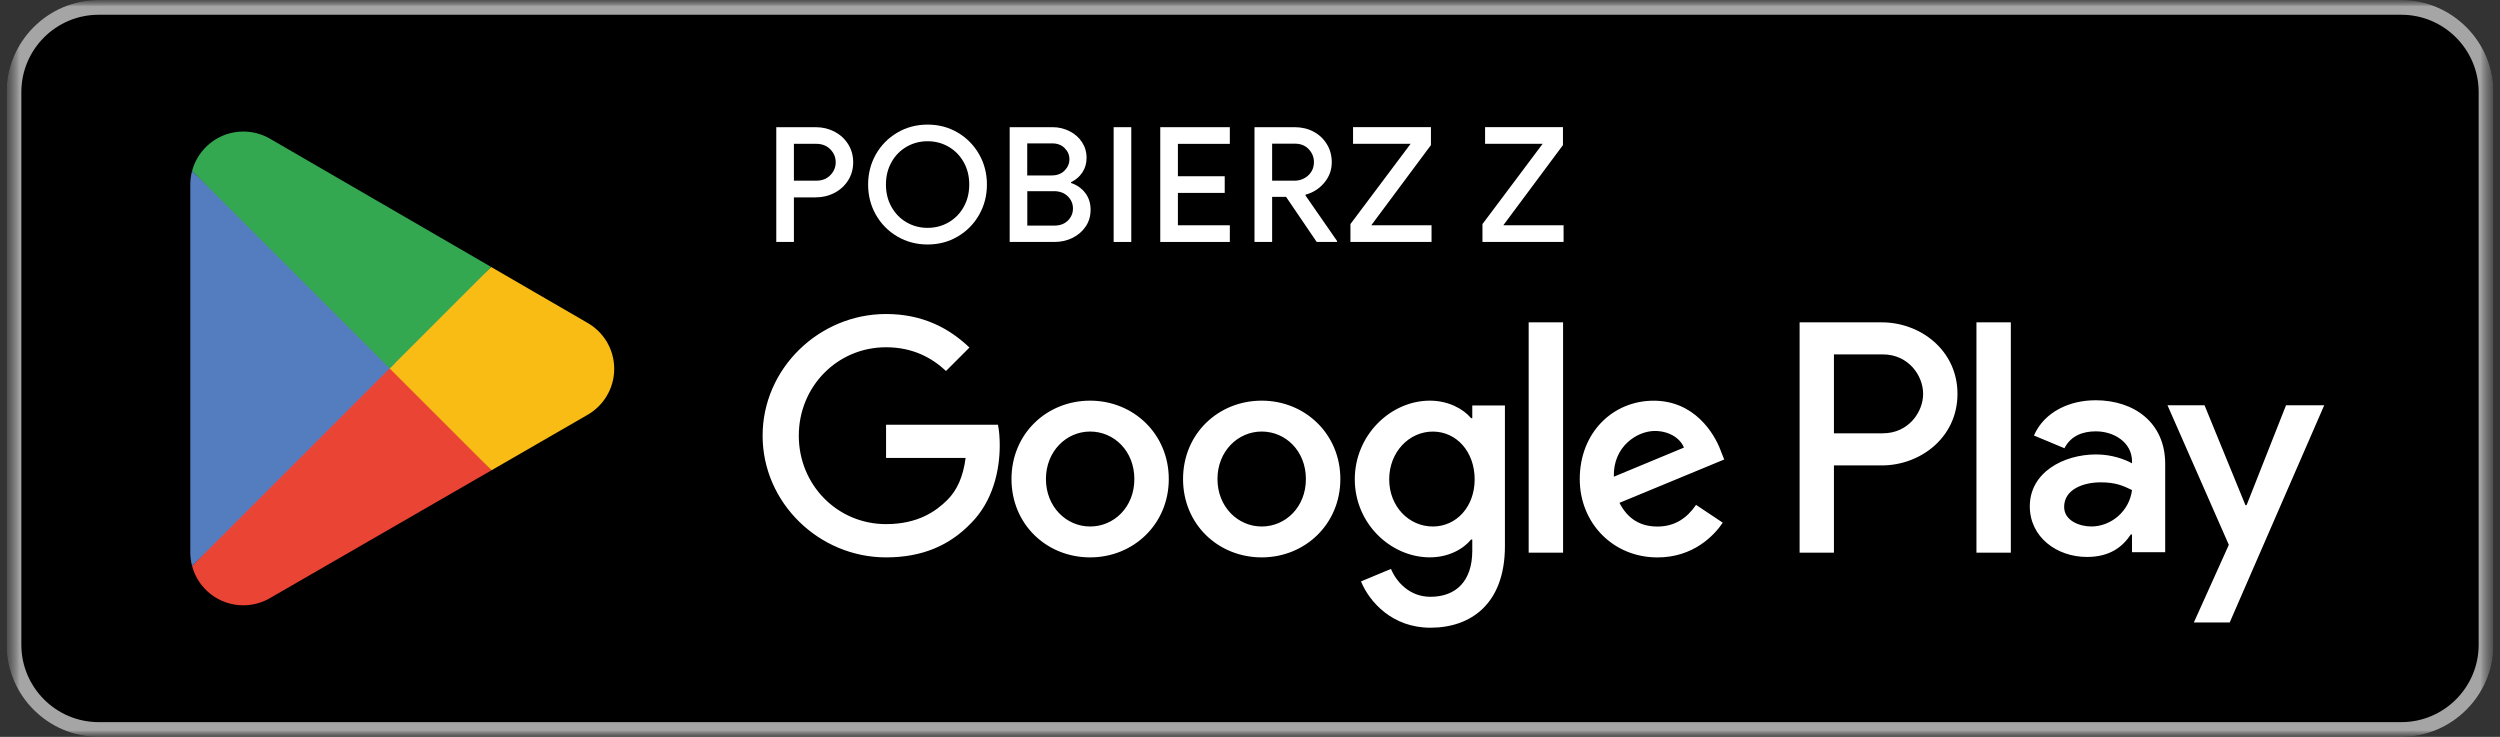
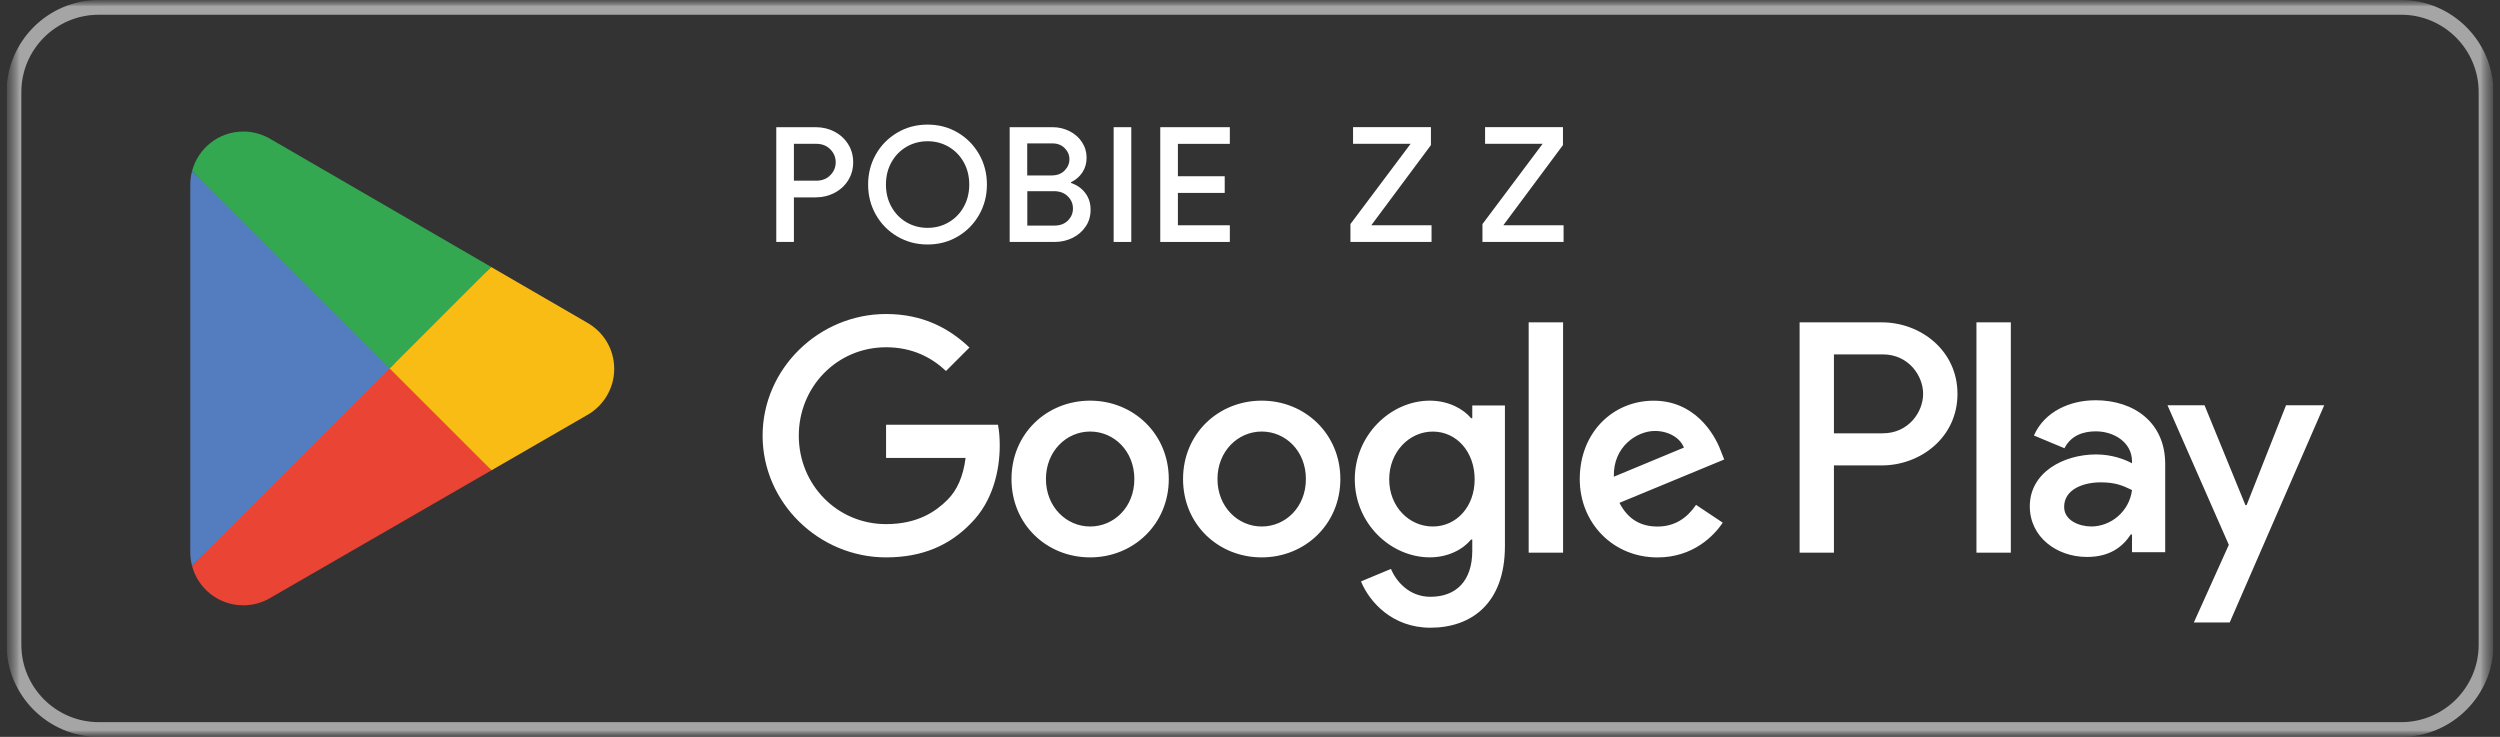
<svg xmlns="http://www.w3.org/2000/svg" width="190" height="56" viewBox="0 0 190 56" fill="none">
  <rect x="0" y="0" width="190" height="56" fill="#333333" stroke="none" />
  <g clip-path="url(#clip0_1_4514)">
    <mask id="mask0_1_4514" style="mask-type:luminance" maskUnits="userSpaceOnUse" x="0" y="0" width="190" height="56">
      <path d="M189.499 0H0.501V56H189.499V0Z" fill="white" />
    </mask>
    <g mask="url(#mask0_1_4514)">
      <mask id="mask1_1_4514" style="mask-type:luminance" maskUnits="userSpaceOnUse" x="0" y="0" width="190" height="56">
        <path d="M189.499 0H0.501V56H189.499V0Z" fill="white" />
      </mask>
      <g mask="url(#mask1_1_4514)">
-         <path d="M182.498 56H7.503C3.652 56 0.501 52.849 0.501 48.999V7.001C0.501 3.151 3.652 0 7.503 0H182.501C186.351 0 189.502 3.151 189.502 7.001V49.002C189.502 52.852 186.351 56.003 182.501 56.003" fill="black" />
        <path d="M182.498 1.121C185.739 1.121 188.378 3.759 188.378 7.001V49.002C188.378 52.243 185.739 54.882 182.498 54.882H7.503C4.261 54.882 1.622 52.243 1.622 49.002V7.001C1.622 3.757 4.258 1.121 7.503 1.121H182.501H182.498ZM182.498 0H7.503C3.652 0 0.501 3.151 0.501 7.001V49.002C0.501 52.852 3.652 56.003 7.503 56.003H182.501C186.351 56.003 189.502 52.852 189.502 49.002V7.001C189.499 3.151 186.348 0 182.498 0Z" fill="#A6A5A5" />
        <path d="M95.889 30.45C92.598 30.45 89.912 32.955 89.912 36.407C89.912 39.859 92.595 42.361 95.889 42.361C99.184 42.361 101.867 39.833 101.867 36.407C101.867 32.981 99.184 30.45 95.889 30.45ZM95.889 40.014C94.084 40.014 92.528 38.525 92.528 36.407C92.528 34.289 94.084 32.797 95.889 32.797C97.695 32.797 99.248 34.262 99.248 36.407C99.248 38.551 97.692 40.014 95.889 40.014ZM82.85 30.45C79.558 30.45 76.873 32.955 76.873 36.407C76.873 39.859 79.555 42.361 82.85 42.361C86.144 42.361 88.827 39.833 88.827 36.407C88.827 32.981 86.141 30.45 82.85 30.45ZM82.85 40.014C81.047 40.014 79.491 38.525 79.491 36.407C79.491 34.289 81.047 32.797 82.85 32.797C84.652 32.797 86.211 34.262 86.211 36.407C86.211 38.551 84.655 40.014 82.85 40.014ZM67.341 32.279V34.804H73.385C73.204 36.225 72.733 37.261 72.01 37.984C71.13 38.864 69.754 39.833 67.341 39.833C63.619 39.833 60.708 36.834 60.708 33.113C60.708 29.391 63.617 26.392 67.341 26.392C69.348 26.392 70.814 27.179 71.896 28.195L73.678 26.413C72.165 24.971 70.158 23.865 67.341 23.865C62.244 23.865 57.958 28.016 57.958 33.113C57.958 38.209 62.244 42.361 67.341 42.361C70.091 42.361 72.165 41.456 73.792 39.766C75.46 38.098 75.98 35.752 75.98 33.856C75.98 33.268 75.936 32.729 75.846 32.279H67.344H67.341ZM130.772 34.242C130.275 32.911 128.765 30.453 125.676 30.453C122.586 30.453 120.061 32.867 120.061 36.41C120.061 39.748 122.586 42.364 125.968 42.364C128.698 42.364 130.275 40.696 130.93 39.724L128.9 38.37C128.221 39.362 127.299 40.017 125.968 40.017C124.637 40.017 123.689 39.409 123.08 38.215L131.041 34.921L130.772 34.245V34.242ZM122.653 36.225C122.586 33.923 124.435 32.753 125.766 32.753C126.805 32.753 127.685 33.27 127.978 34.017L122.656 36.228L122.653 36.225ZM116.179 42.001H118.794V24.499H116.179V42.001ZM111.893 31.781H111.802C111.217 31.082 110.088 30.45 108.669 30.45C105.69 30.45 102.964 33.066 102.964 36.427C102.964 39.789 105.693 42.358 108.669 42.358C110.091 42.358 111.217 41.726 111.802 41.003H111.893V41.86C111.893 44.139 110.676 45.356 108.713 45.356C107.112 45.356 106.117 44.207 105.714 43.238L103.435 44.186C104.087 45.766 105.825 47.706 108.713 47.706C111.779 47.706 114.374 45.901 114.374 41.503V30.813H111.893V31.784V31.781ZM108.894 40.014C107.089 40.014 105.579 38.505 105.579 36.43C105.579 34.356 107.089 32.8 108.894 32.8C110.699 32.8 112.074 34.333 112.074 36.43C112.074 38.528 110.676 40.014 108.894 40.014ZM143.028 24.499H136.77V42.001H139.379V35.371H143.028C145.924 35.371 148.768 33.273 148.768 29.935C148.768 26.597 145.921 24.499 143.028 24.499ZM143.095 32.934H139.379V26.934H143.095C145.049 26.934 146.158 28.552 146.158 29.932C146.158 31.313 145.049 32.931 143.095 32.931M159.239 30.421C157.349 30.421 155.388 31.255 154.578 33.098L156.898 34.066C157.393 33.098 158.317 32.782 159.285 32.782C160.637 32.782 162.009 33.592 162.033 35.032V35.213C161.559 34.944 160.546 34.537 159.309 34.537C156.81 34.537 154.265 35.91 154.265 38.478C154.265 40.822 156.316 42.328 158.61 42.328C160.368 42.328 161.333 41.541 161.942 40.617H162.033V41.968H164.555V35.257C164.555 32.15 162.237 30.418 159.242 30.418M158.926 40.011C158.068 40.011 156.875 39.584 156.875 38.525C156.875 37.173 158.361 36.658 159.645 36.658C160.792 36.658 161.333 36.907 162.033 37.244C161.831 38.864 160.435 40.014 158.926 40.014M173.738 30.801L170.742 38.39H170.652L167.545 30.801H164.73L169.391 41.407L166.734 47.305H169.458L176.64 30.801H173.735H173.738ZM150.21 42.001H152.823V24.499H150.21V42.001Z" fill="white" />
        <path d="M29.506 27.194L14.6 43.013C14.6 43.013 14.6 43.019 14.6 43.022C15.056 44.739 16.625 46.003 18.488 46.003C19.234 46.003 19.931 45.801 20.53 45.45L20.577 45.421L37.356 35.74L29.503 27.191L29.506 27.194Z" fill="#EA4435" />
        <path d="M44.585 24.5L44.57 24.491L37.326 20.292L29.167 27.554L37.356 35.74L44.559 31.582C45.822 30.898 46.68 29.567 46.68 28.034C46.68 26.501 45.834 25.184 44.582 24.5" fill="#F9BC15" />
        <path d="M14.6 12.987C14.509 13.318 14.462 13.666 14.462 14.023V41.977C14.462 42.337 14.509 42.682 14.6 43.013L30.015 27.598L14.597 12.987H14.6Z" fill="#547DBF" />
        <path d="M29.615 28.001L37.33 20.289L20.571 10.573C19.963 10.208 19.252 9.997 18.491 9.997C16.631 9.997 15.059 11.264 14.6 12.984C14.6 12.984 14.6 12.984 14.6 12.987L29.617 28.001H29.615Z" fill="#33A851" />
      </g>
      <path d="M58.997 9.666H61.993C62.514 9.666 62.99 9.78 63.423 10.006C63.856 10.234 64.202 10.55 64.459 10.957C64.714 11.363 64.842 11.823 64.842 12.332C64.842 12.841 64.714 13.303 64.459 13.707C64.202 14.113 63.859 14.429 63.423 14.658C62.987 14.886 62.511 15 61.993 15H60.337V18.385H58.997V9.663V9.666ZM62.031 13.733C62.478 13.733 62.835 13.593 63.107 13.312C63.38 13.031 63.514 12.706 63.514 12.332C63.514 11.957 63.38 11.632 63.107 11.352C62.835 11.071 62.475 10.93 62.031 10.93H60.337V13.733H62.031Z" fill="white" />
      <path d="M68.195 17.972C67.504 17.566 66.963 17.016 66.568 16.322C66.173 15.629 65.977 14.862 65.977 14.026C65.977 13.189 66.173 12.425 66.568 11.729C66.963 11.036 67.504 10.486 68.195 10.079C68.885 9.672 69.652 9.47 70.497 9.47C71.343 9.47 72.106 9.672 72.794 10.079C73.478 10.486 74.02 11.036 74.415 11.729C74.81 12.422 75.006 13.189 75.006 14.026C75.006 14.862 74.81 15.626 74.415 16.322C74.02 17.016 73.481 17.566 72.794 17.972C72.106 18.379 71.343 18.581 70.497 18.581C69.652 18.581 68.885 18.379 68.195 17.972ZM72.097 16.896C72.58 16.615 72.963 16.226 73.242 15.725C73.522 15.225 73.663 14.661 73.663 14.026C73.663 13.391 73.522 12.826 73.242 12.326C72.961 11.825 72.58 11.436 72.097 11.155C71.615 10.875 71.079 10.734 70.497 10.734C69.915 10.734 69.38 10.875 68.897 11.155C68.414 11.436 68.031 11.825 67.753 12.326C67.472 12.826 67.332 13.391 67.332 14.026C67.332 14.661 67.472 15.225 67.753 15.725C68.034 16.226 68.414 16.615 68.897 16.896C69.38 17.177 69.915 17.317 70.497 17.317C71.079 17.317 71.615 17.177 72.097 16.896Z" fill="white" />
      <path d="M76.732 9.666H79.997C80.46 9.666 80.889 9.769 81.287 9.971C81.685 10.172 82.001 10.45 82.232 10.805C82.463 11.159 82.581 11.55 82.581 11.981C82.581 12.411 82.472 12.785 82.259 13.107C82.042 13.429 81.758 13.675 81.399 13.844V13.906C81.852 14.061 82.215 14.315 82.484 14.672C82.753 15.029 82.885 15.45 82.885 15.939C82.885 16.428 82.762 16.843 82.513 17.212C82.265 17.58 81.934 17.87 81.516 18.078C81.097 18.285 80.641 18.388 80.146 18.388H76.735V9.666H76.732ZM79.936 13.332C80.342 13.332 80.667 13.209 80.91 12.961C81.153 12.712 81.276 12.428 81.276 12.104C81.276 11.779 81.156 11.498 80.916 11.258C80.676 11.018 80.366 10.898 79.983 10.898H78.069V13.335H79.933L79.936 13.332ZM80.144 17.144C80.565 17.144 80.904 17.016 81.162 16.761C81.416 16.507 81.545 16.199 81.545 15.842C81.545 15.486 81.413 15.175 81.15 14.918C80.887 14.658 80.535 14.529 80.097 14.529H78.075V17.147H80.146L80.144 17.144Z" fill="white" />
      <path d="M84.637 9.666H85.977V18.388H84.637V9.666Z" fill="white" />
      <path d="M88.18 9.666H93.467V10.933H89.52V13.394H93.078V14.661H89.52V17.121H93.467V18.388H88.18V9.666Z" fill="white" />
-       <path d="M95.342 9.666H98.399C98.926 9.666 99.403 9.78 99.83 10.006C100.257 10.234 100.593 10.55 100.842 10.957C101.091 11.363 101.214 11.823 101.214 12.332C101.214 12.917 101.023 13.435 100.646 13.885C100.269 14.336 99.795 14.64 99.227 14.792L99.215 14.854L101.614 18.312V18.385H100.067L97.741 14.962H96.682V18.385H95.342V9.663V9.666ZM98.361 13.733C98.782 13.733 99.139 13.598 99.426 13.332C99.713 13.063 99.859 12.727 99.859 12.32C99.859 11.945 99.727 11.621 99.464 11.34C99.201 11.059 98.85 10.919 98.411 10.919H96.682V13.733H98.364H98.361Z" fill="white" />
      <path d="M102.639 17.021L107.206 10.93H102.832V9.663H108.751V11.027L104.219 17.118H108.797V18.385H102.633V17.021H102.639Z" fill="white" />
      <path d="M112.673 17.021L117.24 10.93H112.866V9.663H118.785V11.027L114.253 17.118H118.832V18.385H112.667V17.021H112.673Z" fill="white" />
    </g>
  </g>
  <defs>
    <clipPath id="clip0_1_4514">
      <rect width="188.997" height="56" fill="white" transform="translate(0.501)" />
    </clipPath>
  </defs>
</svg>